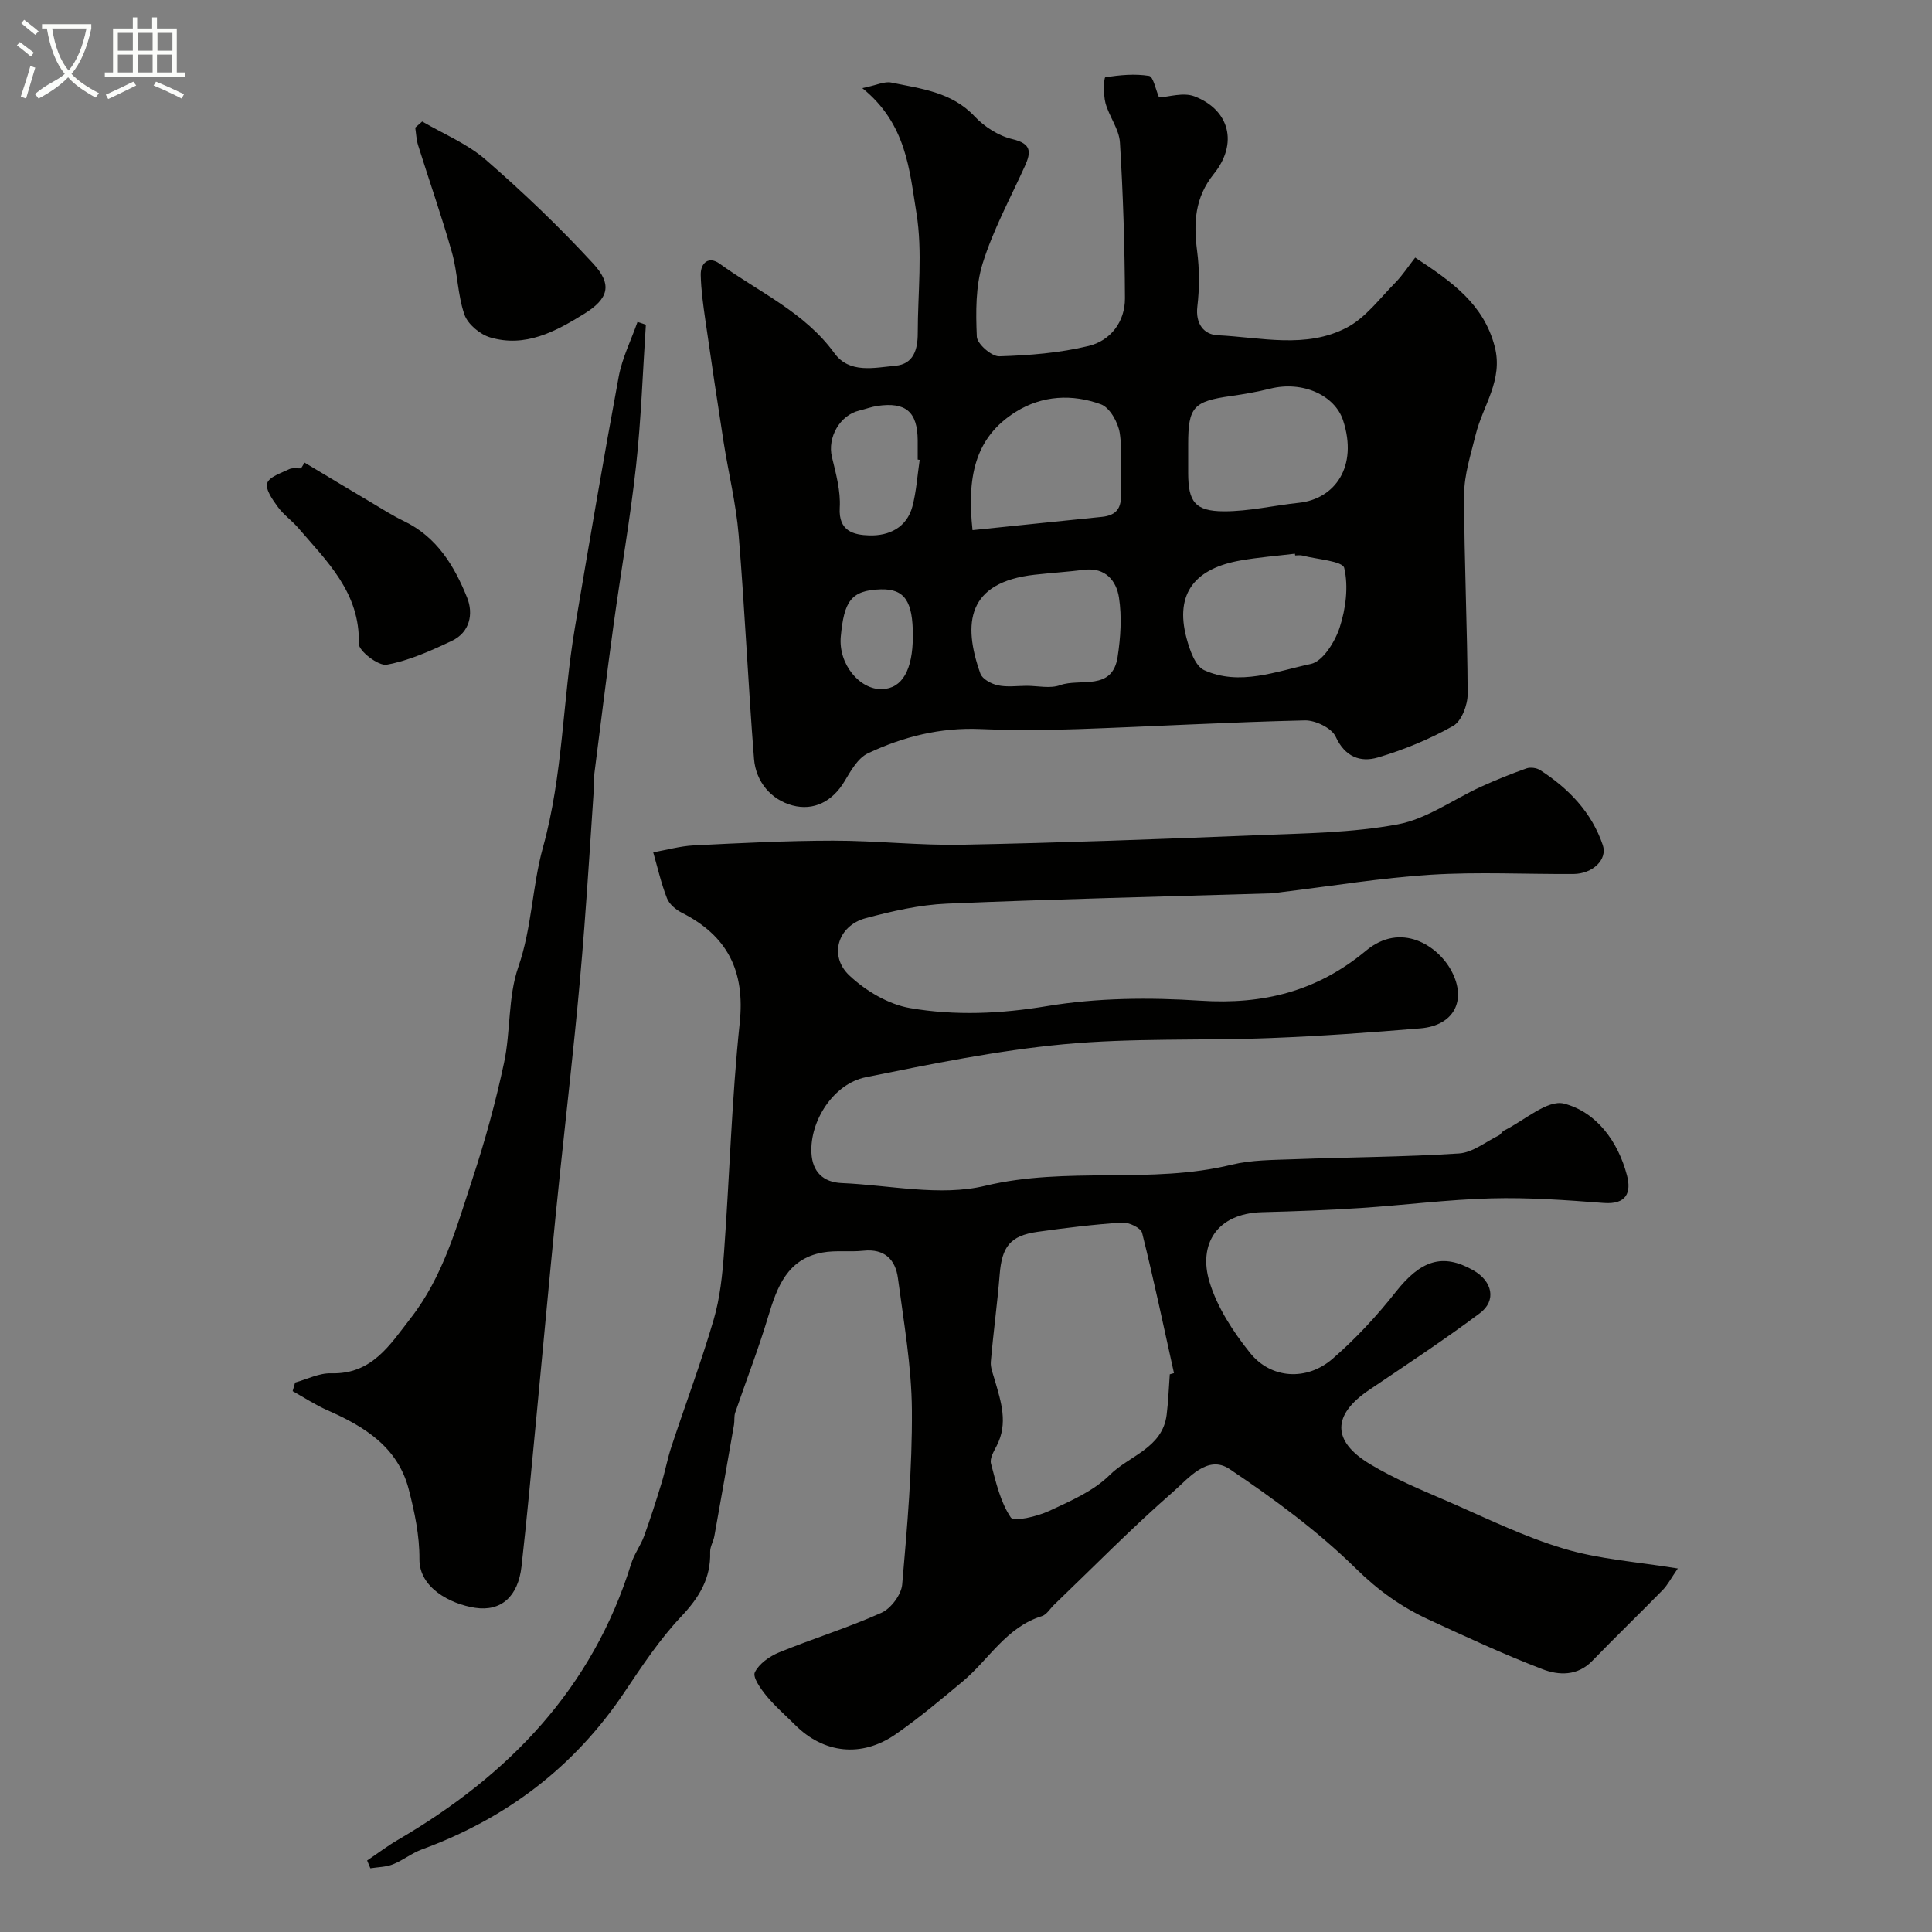
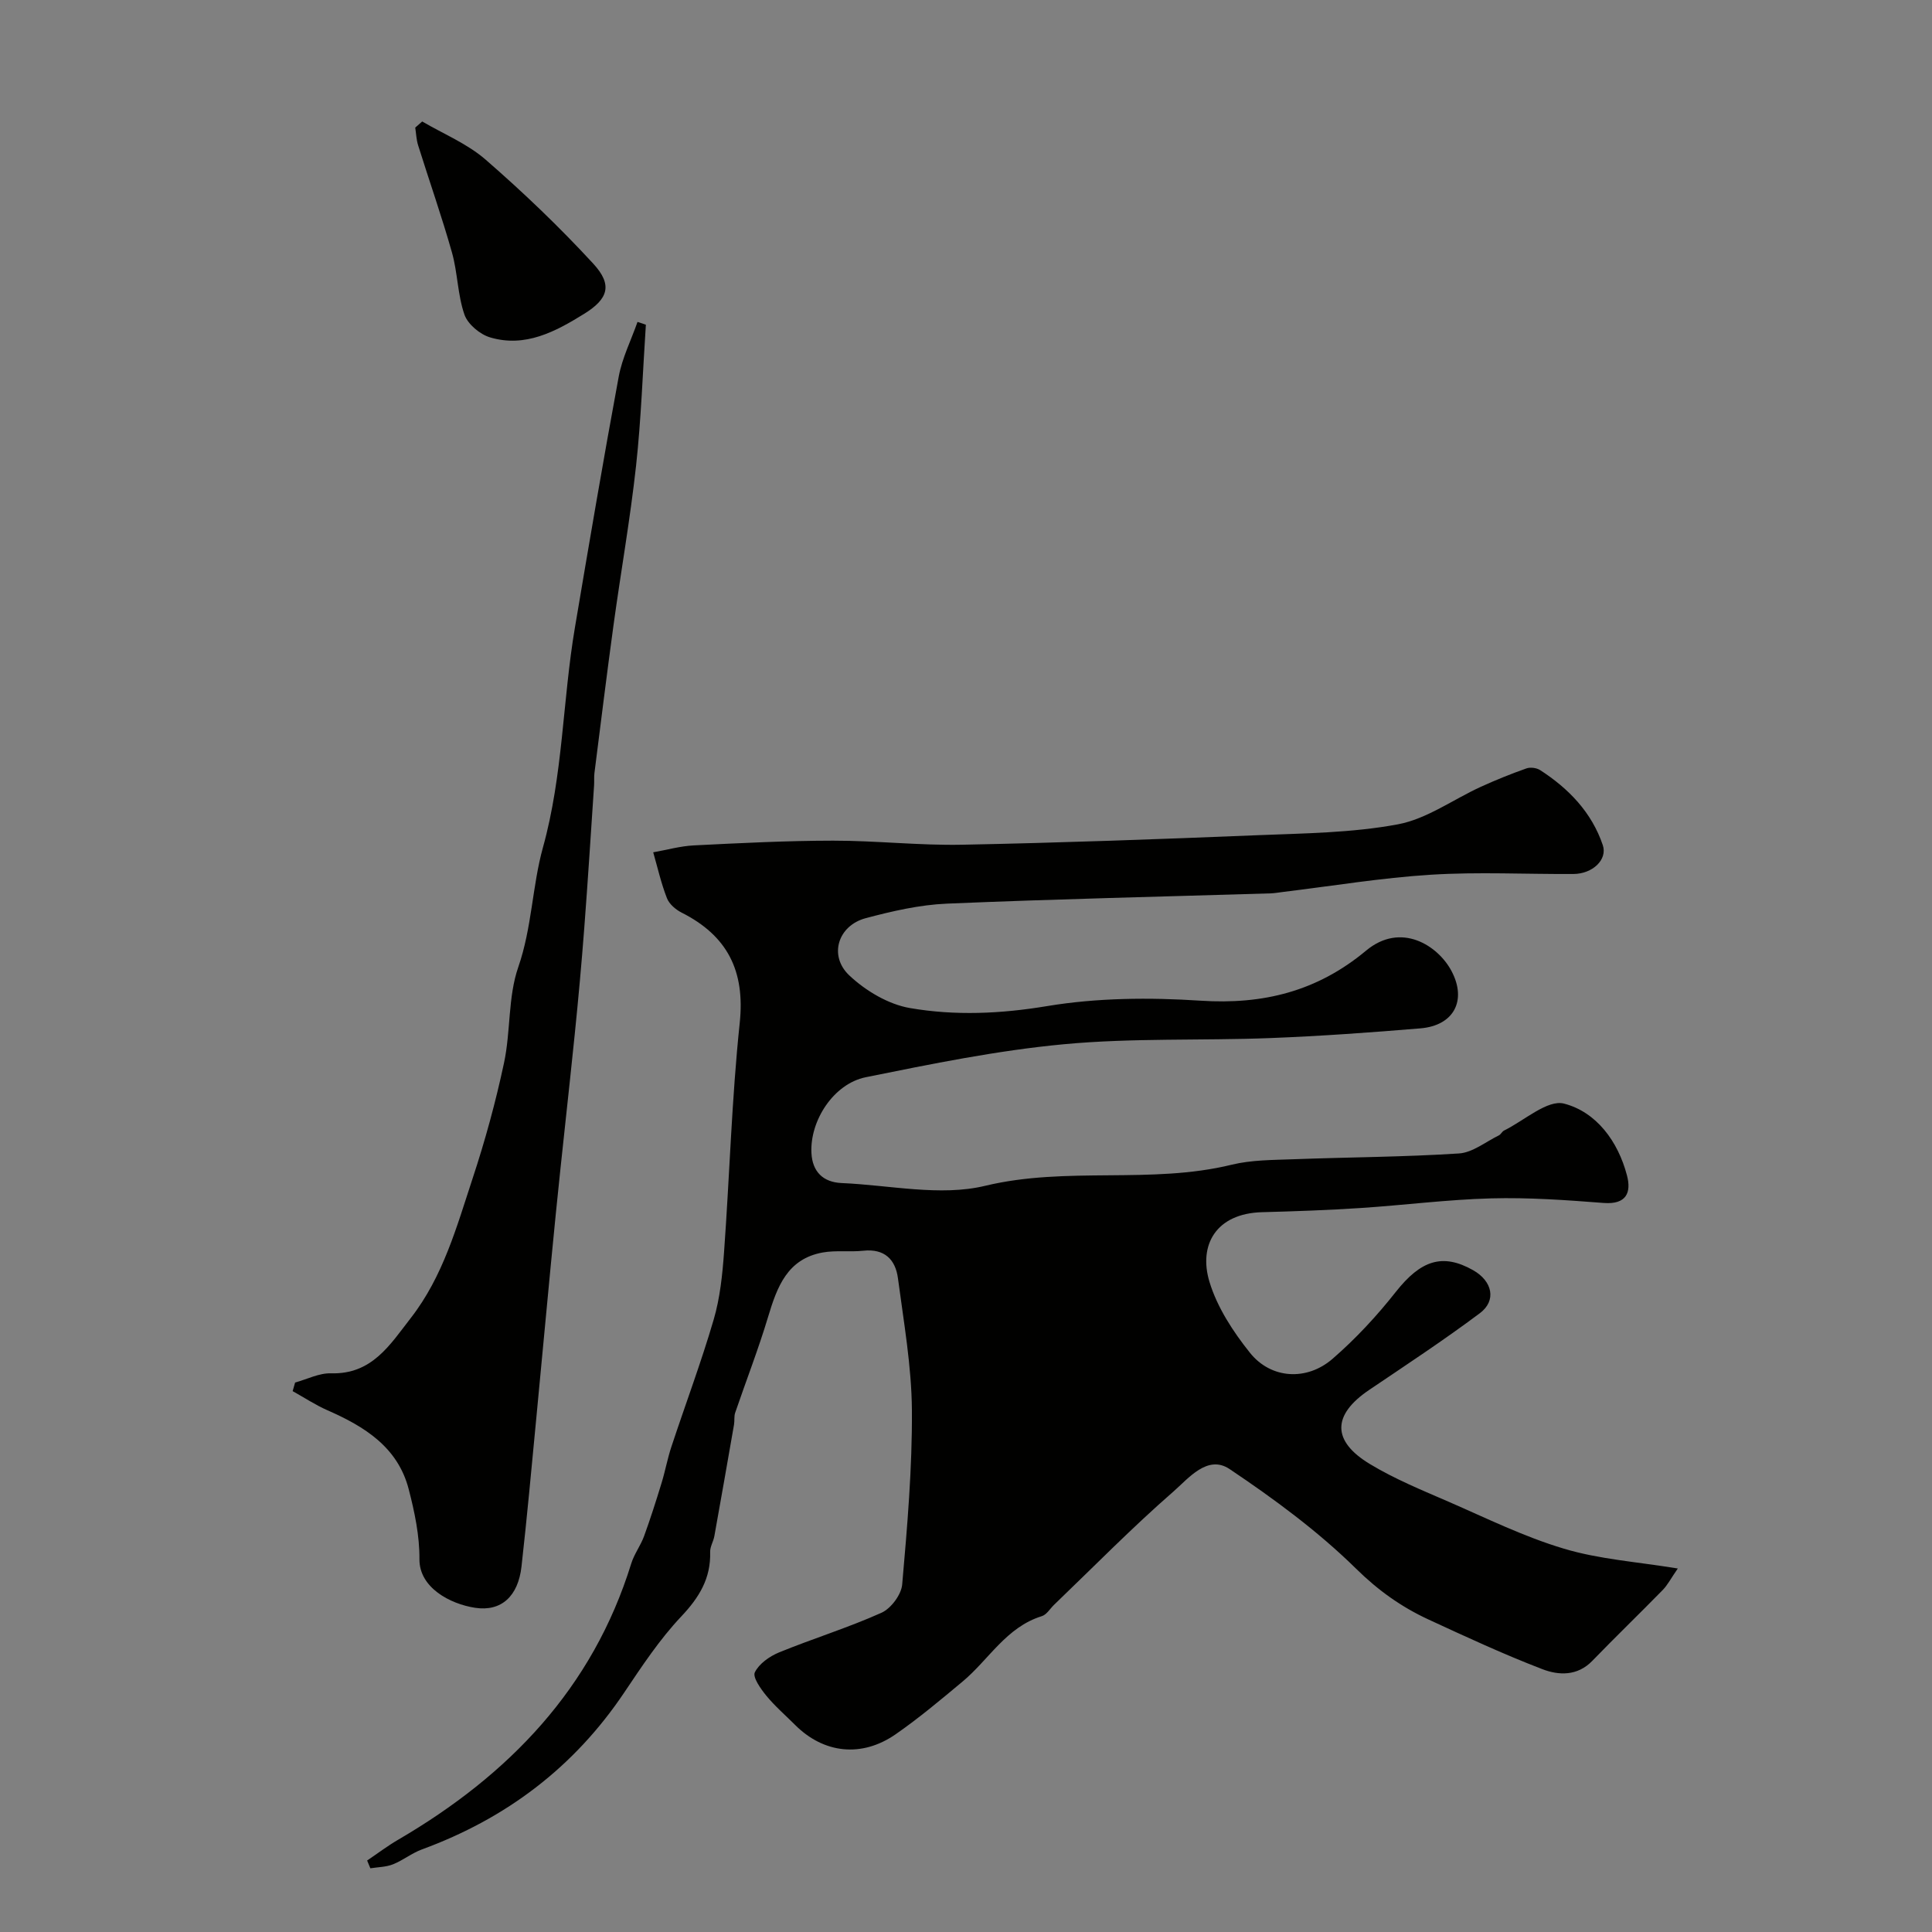
<svg xmlns="http://www.w3.org/2000/svg" enable-background="new 0 0 400 400" viewBox="0 0 400 400">
  <rect x="0" y="0" width="400" height="400" fill="#808080" stroke="none" />
-   <path d="m6.4 11.7c-1-.8-1.9-1.6-2.9-2.3l.6-.7c.9.7 1.9 1.4 2.9 2.2zm-2.1 8.3c.7-2.1 1.4-4.2 2-6.4.2.1.6.3 1 .4-.7 2.3-1.3 4.4-1.9 6.4zm3-12.8c-1.1-.9-2.1-1.7-2.9-2.4l.6-.7c1 .8 2 1.5 3 2.4zm1.4-1.3v-.9h10.2v.9c-.9 4.2-2.3 7.3-4.1 9.4 1.3 1.4 3.2 2.7 5.7 4-.2.2-.4.5-.7.9-2.5-1.4-4.4-2.7-5.7-4.2-1.4 1.5-3.5 3-6.1 4.4 0 0 0 0-.1-.1-.3-.4-.5-.7-.7-.8 2.7-2.3 4.7-2.8 6.2-4.2-1.8-2.2-3-5.3-3.7-9.4zm9.2 0h-7.1c.6 3.8 1.7 6.7 3.4 8.7 1.7-2 2.9-4.8 3.7-8.7z" fill="#fbfcfa" />
-   <path d="m31.6 3.6h.9v2.3h4.1v9.1h1.7v.9h-16.6v-.9h1.7v-9.1h4.1v-2.3h.9v2.3h3.1v-2.3zm-4 13.3.6.8c-1.9.9-3.8 1.9-5.8 2.8-.2-.3-.3-.6-.5-.9 2-.9 3.9-1.8 5.7-2.7zm-3.2-10.1v3.7h3.1v-3.7zm0 4.5v3.7h3.1v-3.7zm4.1-4.5v3.7h3.1v-3.7zm0 4.5v3.7h3.1v-3.7zm9.1 9.1c-2.1-1.1-4.1-2-5.8-2.7l.5-.8c2.2.9 4.1 1.8 5.8 2.6zm-1.9-13.6h-3.1v3.7h3.1zm-3.2 4.5v3.7h3.1v-3.7z" fill="#fbfcfa" />
  <g fill="#010100">
-     <path d="m347.37 324.74c-1.44 2.08-2.11 3.42-3.12 4.45-4.82 4.93-9.79 9.72-14.59 14.68-3.08 3.18-6.95 3.01-10.31 1.72-8.03-3.08-15.85-6.71-23.66-10.32-5.58-2.59-10.37-6-14.94-10.5-7.88-7.75-16.97-14.44-26.18-20.62-4.57-3.06-8.53 1.96-11.64 4.67-8.55 7.45-16.51 15.58-24.7 23.44-.84.81-1.54 2.05-2.54 2.35-7.36 2.28-10.96 9-16.39 13.53-4.52 3.77-9.05 7.58-13.88 10.93-7.04 4.88-14.89 3.97-20.8-1.94-2-2-4.17-3.87-5.96-6.05-1.16-1.42-2.87-3.83-2.38-4.84.87-1.78 3.04-3.31 5-4.12 7.02-2.87 14.3-5.11 21.21-8.21 1.97-.88 4.12-3.75 4.3-5.87 1.05-12 2.09-24.04 2.01-36.07-.07-9.12-1.69-18.24-2.89-27.32-.51-3.87-2.77-6.17-7.16-5.7-2.8.3-5.7-.13-8.45.37-7.29 1.33-9.41 7.11-11.27 13.31-2.01 6.7-4.56 13.24-6.82 19.86-.26.76-.1 1.66-.24 2.47-1.34 7.7-2.69 15.39-4.07 23.08-.2 1.11-.9 2.19-.87 3.27.16 5.47-2.26 9.42-5.99 13.37-4.47 4.73-8.13 10.28-11.78 15.71-10.39 15.5-24.47 26.12-41.9 32.51-2.1.77-3.92 2.26-6 3.09-1.44.57-3.11.57-4.68.82-.22-.54-.45-1.07-.67-1.61 2.15-1.45 4.23-3.03 6.47-4.33 22.84-13.35 40.2-31.28 48.21-57.15.61-1.98 1.95-3.73 2.66-5.68 1.32-3.63 2.49-7.31 3.62-11 .76-2.48 1.22-5.06 2.04-7.52 2.9-8.78 6.16-17.45 8.75-26.31 1.32-4.5 1.81-9.31 2.15-14.02 1.15-15.79 1.58-31.65 3.24-47.38 1.14-10.8-2.54-18.07-12.02-22.86-1.23-.62-2.58-1.77-3.05-3-1.2-3.07-1.93-6.32-2.84-9.49 2.81-.49 5.6-1.29 8.42-1.43 9.59-.48 19.2-.97 28.8-.98 8.93-.01 17.88 1.02 26.8.84 20.37-.4 40.74-1.14 61.1-1.97 9.71-.39 19.56-.48 29.05-2.25 6-1.12 11.44-5.15 17.18-7.77 3.09-1.41 6.24-2.68 9.44-3.81.82-.29 2.11-.12 2.85.36 5.91 3.82 10.67 8.75 12.96 15.52 1.02 3.02-2.14 5.96-6.07 5.98-9.83.06-19.69-.46-29.49.15-10.28.64-20.49 2.34-30.73 3.58-.82.1-1.63.25-2.45.28-22.36.68-44.72 1.18-67.07 2.13-5.64.24-11.31 1.55-16.8 3.01-5.74 1.53-7.72 7.78-3.38 11.86 3.38 3.18 8.07 5.98 12.56 6.75 9.35 1.61 18.78 1.19 28.39-.41 10.37-1.72 21.2-1.81 31.73-1.12 13 .85 24.18-1.93 34.3-10.36 7.21-6.01 14.87-1.09 17.69 4.22 3.22 6.08.5 11.29-6.43 11.87-10.35.86-20.71 1.61-31.08 2.01-14.26.55-28.6-.05-42.78 1.28-13.76 1.29-27.42 4.08-40.99 6.83-6.68 1.36-11.59 9.03-11.24 15.7.2 3.88 2.43 6.05 6.27 6.21 9.93.42 20.38 2.81 29.69.57 16.97-4.08 34.29-.27 51.05-4.37 4.11-1 8.5-.97 12.77-1.13 11.43-.43 22.88-.46 34.29-1.2 2.82-.18 5.52-2.41 8.25-3.74.43-.21.66-.8 1.09-1.01 4.17-2.05 8.99-6.46 12.41-5.57 6.7 1.74 11.17 7.81 13.02 14.84.94 3.55-.08 6.09-4.82 5.73-7.75-.6-15.54-1.16-23.29-.95-9.04.24-18.05 1.41-27.09 2-6.76.44-13.54.68-20.32.86-9.58.25-13.22 6.83-10.91 14.43 1.6 5.28 4.89 10.32 8.39 14.69 4.33 5.41 11.74 5.88 17.1 1.23 4.78-4.14 9.16-8.87 13.09-13.85 5.15-6.52 9.65-8.09 16.02-4.48 3.98 2.26 4.88 6.28 1.37 8.9-7.44 5.57-15.23 10.69-22.94 15.9-7.61 5.15-7.75 10.55.21 15.34 5.12 3.09 10.74 5.39 16.25 7.78 7.88 3.43 15.66 7.27 23.84 9.71 7.32 2.21 15.08 2.72 23.63 4.12zm-105.18-40.2c.29-.08.58-.16.87-.25-2.15-9.69-4.19-19.41-6.6-29.04-.26-1.03-2.74-2.21-4.11-2.13-5.87.38-11.73 1.1-17.56 1.92-5.64.8-7.36 3.06-7.82 8.85-.48 6.03-1.32 12.03-1.83 18.06-.1 1.22.46 2.52.81 3.76 1.31 4.51 2.81 8.98.4 13.63-.59 1.14-1.46 2.61-1.18 3.66 1.02 3.86 1.94 7.97 4.1 11.17.64.95 5.47-.2 7.93-1.34 4.42-2.05 9.21-4.12 12.57-7.46 4.02-4 10.89-5.53 11.77-12.43.35-2.79.44-5.6.65-8.4z" />
-     <path d="m178.53 18.24c3.02-.62 4.62-1.44 5.99-1.15 6.14 1.28 12.49 1.92 17.26 7 2.03 2.16 4.97 4.04 7.81 4.71 3.97.94 3.93 2.65 2.59 5.61-3.02 6.66-6.55 13.16-8.72 20.09-1.49 4.75-1.44 10.13-1.22 15.2.06 1.49 3.06 4.12 4.65 4.07 6.19-.19 12.49-.69 18.49-2.14 4.54-1.1 7.55-4.99 7.53-9.88-.05-10.76-.38-21.53-1.04-32.26-.17-2.77-2.25-5.38-3-8.19-.46-1.73-.33-5.24-.03-5.29 2.98-.49 6.1-.77 9.06-.3.88.14 1.36 2.83 2.07 4.46 1.97-.1 5.01-1.11 7.32-.23 7.3 2.8 9.08 9.77 4.03 16.05-3.98 4.95-4.22 10.15-3.47 15.99.49 3.77.5 7.7.05 11.47-.43 3.62 1.38 5.83 4.2 5.96 8.97.43 18.32 2.86 26.77-1.6 3.87-2.04 6.76-5.99 9.95-9.22 1.57-1.59 2.8-3.51 4.18-5.26 7.75 5.09 14.18 9.69 16.46 18.41 1.82 6.98-2.46 12.22-3.94 18.26-1 4.09-2.38 8.26-2.39 12.39 0 13.77.68 27.53.73 41.3.01 2.27-1.27 5.63-3.01 6.61-4.88 2.75-10.2 4.94-15.58 6.53-3.59 1.06-6.8-.09-8.74-4.32-.82-1.78-4.2-3.41-6.37-3.36-15.71.36-31.4 1.26-47.11 1.81-6.69.23-13.41.26-20.1-.02-8.24-.35-15.97 1.58-23.26 5.03-2.08.98-3.55 3.63-4.84 5.79-2.52 4.22-6.41 6.15-10.76 5-4.45-1.18-7.6-4.9-7.98-9.66-1.22-15.44-1.9-30.93-3.18-46.36-.54-6.48-2.12-12.86-3.13-19.31-1.31-8.39-2.56-16.79-3.77-25.19-.44-3.08-.88-6.19-.95-9.29-.06-2.6 1.71-3.95 3.89-2.37 8.14 5.89 17.59 10.03 23.79 18.55 3.11 4.27 8.22 3 12.61 2.6 3.81-.34 4.64-3.42 4.64-6.74 0-8.33 1.04-16.84-.28-24.95-1.44-8.77-2.02-18.39-11.2-25.8zm67.47 76.2v3.5c.01 5.91 1.4 7.89 7.36 7.92 5.2.02 10.39-1.22 15.6-1.77 7.4-.79 12.25-7.48 9.11-17.06-1.69-5.16-8.34-8.25-15.1-6.56-2.68.67-5.41 1.14-8.15 1.53-7.72 1.09-8.82 2.28-8.82 9.95zm22.15 20.56c-.02-.12-.03-.24-.05-.36-3.74.45-7.51.74-11.22 1.39-9.13 1.59-13.78 6.54-11.22 16.1.65 2.42 1.79 5.77 3.65 6.62 7.36 3.33 14.89.24 22.1-1.29 2.48-.53 5-4.61 5.96-7.56 1.26-3.88 1.84-8.45.94-12.3-.34-1.46-5.63-1.78-8.67-2.58-.46-.13-.99-.02-1.49-.02zm-66.8-5.24c9.24-.95 18.02-1.87 26.8-2.75 3.04-.31 4.1-1.87 3.92-4.93-.25-4.14.38-8.37-.24-12.43-.34-2.19-2.06-5.27-3.9-5.94-5.91-2.16-12.13-1.87-17.62 1.56-8.67 5.4-10.1 13.81-8.96 24.49zm11.19 32.23c2.33 0 4.88.62 6.94-.13 4.16-1.51 10.81 1.33 11.91-5.85.62-4.04.9-8.3.28-12.3-.53-3.44-2.79-6.29-7.2-5.74-3.41.42-6.84.64-10.26 1.02-13.93 1.56-14.96 10-11.23 20.48.4 1.12 2.25 2.12 3.6 2.41 1.91.42 3.97.12 5.96.11zm-22.13-46.78c-.14-.02-.27-.04-.41-.06 0-1.33.01-2.66 0-3.99-.05-5.89-2.45-7.97-8.32-7.12-1.27.19-2.5.66-3.76.96-4.06.96-6.64 5.6-5.68 9.61.83 3.45 1.83 7.05 1.62 10.51-.29 4.91 2.96 5.63 6.12 5.73 4.06.12 7.74-1.6 8.92-5.98.83-3.13 1.03-6.44 1.51-9.66zm-1.41 36.47c.02-7.21-1.71-9.8-6.66-9.66-6.29.17-7.58 2.66-8.26 9.71-.56 5.79 3.95 11.12 8.58 10.95 4.13-.16 6.32-3.95 6.34-11z" />
+     <path d="m347.37 324.74c-1.44 2.08-2.11 3.42-3.12 4.45-4.82 4.93-9.79 9.72-14.59 14.68-3.08 3.18-6.95 3.01-10.31 1.72-8.03-3.08-15.85-6.71-23.66-10.32-5.58-2.59-10.37-6-14.94-10.5-7.88-7.75-16.97-14.44-26.18-20.62-4.57-3.06-8.53 1.96-11.64 4.67-8.55 7.45-16.51 15.58-24.7 23.44-.84.81-1.54 2.05-2.54 2.35-7.36 2.28-10.96 9-16.39 13.53-4.52 3.77-9.05 7.58-13.88 10.93-7.04 4.88-14.89 3.97-20.8-1.94-2-2-4.17-3.87-5.96-6.05-1.16-1.42-2.87-3.83-2.38-4.84.87-1.78 3.04-3.31 5-4.12 7.02-2.87 14.3-5.11 21.21-8.21 1.97-.88 4.12-3.75 4.3-5.87 1.05-12 2.09-24.04 2.01-36.07-.07-9.12-1.69-18.24-2.89-27.32-.51-3.87-2.77-6.17-7.16-5.7-2.8.3-5.7-.13-8.45.37-7.29 1.33-9.41 7.11-11.27 13.31-2.01 6.7-4.56 13.24-6.82 19.86-.26.76-.1 1.66-.24 2.47-1.34 7.7-2.69 15.39-4.07 23.08-.2 1.11-.9 2.19-.87 3.27.16 5.47-2.26 9.42-5.99 13.37-4.47 4.73-8.13 10.28-11.78 15.71-10.39 15.5-24.47 26.12-41.9 32.51-2.1.77-3.92 2.26-6 3.09-1.44.57-3.11.57-4.68.82-.22-.54-.45-1.07-.67-1.61 2.15-1.45 4.23-3.03 6.47-4.33 22.84-13.35 40.2-31.28 48.21-57.15.61-1.98 1.95-3.73 2.66-5.68 1.32-3.63 2.49-7.31 3.62-11 .76-2.48 1.22-5.06 2.04-7.52 2.9-8.78 6.16-17.45 8.75-26.31 1.32-4.5 1.81-9.31 2.15-14.02 1.15-15.79 1.58-31.65 3.24-47.38 1.14-10.8-2.54-18.07-12.02-22.86-1.23-.62-2.58-1.77-3.05-3-1.2-3.07-1.93-6.32-2.84-9.49 2.81-.49 5.6-1.29 8.42-1.43 9.59-.48 19.2-.97 28.8-.98 8.93-.01 17.88 1.02 26.8.84 20.37-.4 40.74-1.14 61.1-1.97 9.71-.39 19.56-.48 29.05-2.25 6-1.12 11.44-5.15 17.18-7.77 3.09-1.41 6.24-2.68 9.44-3.81.82-.29 2.11-.12 2.85.36 5.91 3.82 10.67 8.75 12.96 15.52 1.02 3.02-2.14 5.96-6.07 5.98-9.83.06-19.69-.46-29.49.15-10.28.64-20.49 2.34-30.73 3.58-.82.1-1.63.25-2.45.28-22.36.68-44.72 1.18-67.07 2.13-5.64.24-11.31 1.55-16.8 3.01-5.74 1.53-7.72 7.78-3.38 11.86 3.38 3.18 8.07 5.98 12.56 6.75 9.35 1.61 18.78 1.19 28.39-.41 10.37-1.72 21.2-1.81 31.73-1.12 13 .85 24.18-1.93 34.3-10.36 7.21-6.01 14.87-1.09 17.69 4.22 3.22 6.08.5 11.29-6.43 11.87-10.35.86-20.71 1.61-31.08 2.01-14.26.55-28.6-.05-42.78 1.28-13.76 1.29-27.42 4.08-40.99 6.83-6.68 1.36-11.59 9.03-11.24 15.7.2 3.88 2.43 6.05 6.27 6.21 9.93.42 20.38 2.81 29.69.57 16.97-4.08 34.29-.27 51.05-4.37 4.11-1 8.5-.97 12.77-1.13 11.43-.43 22.88-.46 34.29-1.2 2.82-.18 5.52-2.41 8.25-3.74.43-.21.66-.8 1.09-1.01 4.17-2.05 8.99-6.46 12.41-5.57 6.7 1.74 11.17 7.81 13.02 14.84.94 3.55-.08 6.09-4.82 5.73-7.75-.6-15.54-1.16-23.29-.95-9.04.24-18.05 1.41-27.09 2-6.76.44-13.54.68-20.32.86-9.58.25-13.22 6.83-10.91 14.43 1.6 5.28 4.89 10.32 8.39 14.69 4.33 5.41 11.74 5.88 17.1 1.23 4.78-4.14 9.16-8.87 13.09-13.85 5.15-6.52 9.65-8.09 16.02-4.48 3.98 2.26 4.88 6.28 1.37 8.9-7.44 5.57-15.23 10.69-22.94 15.9-7.61 5.15-7.75 10.55.21 15.34 5.12 3.09 10.74 5.39 16.25 7.78 7.88 3.43 15.66 7.27 23.84 9.71 7.32 2.21 15.08 2.72 23.63 4.12zm-105.18-40.2z" />
    <path d="m61.1 286.24c2.48-.68 4.97-1.98 7.43-1.91 8.48.25 12.19-5.88 16.52-11.45 6.68-8.58 9.5-18.87 12.8-28.9 2.59-7.84 4.78-15.84 6.5-23.91 1.4-6.53.8-13.63 2.95-19.83 2.84-8.18 2.89-16.8 5.11-24.78 4.17-15.01 4.06-30.38 6.61-45.47 2.93-17.36 5.87-34.71 9.08-52.02.72-3.88 2.57-7.55 3.89-11.32.58.19 1.15.39 1.73.58-.65 9.74-.97 19.51-2.03 29.2-1.21 11.04-3.16 22-4.67 33.01-1.4 10.2-2.65 20.41-3.95 30.62-.1.82-.02 1.67-.07 2.5-.66 9.85-1.28 19.7-2.03 29.53-.56 7.37-1.23 14.73-1.98 22.08-1.26 12.39-2.68 24.77-3.92 37.17-1.42 14.21-2.7 28.43-4.07 42.64-.97 10.12-1.89 20.25-3.03 30.36-.69 6.12-4.16 9.36-9.59 8.54-5.19-.79-11.59-4.17-11.54-10.07.04-4.83-1-9.77-2.22-14.48-2.26-8.73-9.15-12.98-16.83-16.35-2.5-1.1-4.8-2.63-7.2-3.96.16-.58.34-1.18.51-1.78z" />
    <path d="m87.41 25.15c4.42 2.59 9.34 4.6 13.14 7.91 7.79 6.77 15.29 13.94 22.27 21.52 4.04 4.38 3.15 7.28-1.87 10.39-5.95 3.69-12.21 7.05-19.49 4.88-2.11-.63-4.61-2.73-5.3-4.71-1.42-4.08-1.4-8.65-2.58-12.84-2.11-7.47-4.69-14.8-7.01-22.21-.37-1.17-.41-2.44-.6-3.67.49-.42.96-.85 1.44-1.27z" />
-     <path d="m63.06 95.78c4.49 2.69 8.98 5.39 13.48 8.06 2.35 1.39 4.65 2.88 7.11 4.06 6.82 3.28 10.43 9.29 13.06 15.83 1.34 3.33.59 7.18-3.16 8.95-4.33 2.05-8.84 4.09-13.49 4.94-1.7.31-5.81-2.85-5.77-4.34.28-10.54-6.56-17.02-12.59-24.03-1.3-1.51-3-2.68-4.16-4.28-1.08-1.48-2.61-3.6-2.22-4.92s2.88-2.1 4.55-2.91c.69-.33 1.63-.13 2.46-.17.25-.39.49-.79.73-1.19z" />
  </g>
</svg>